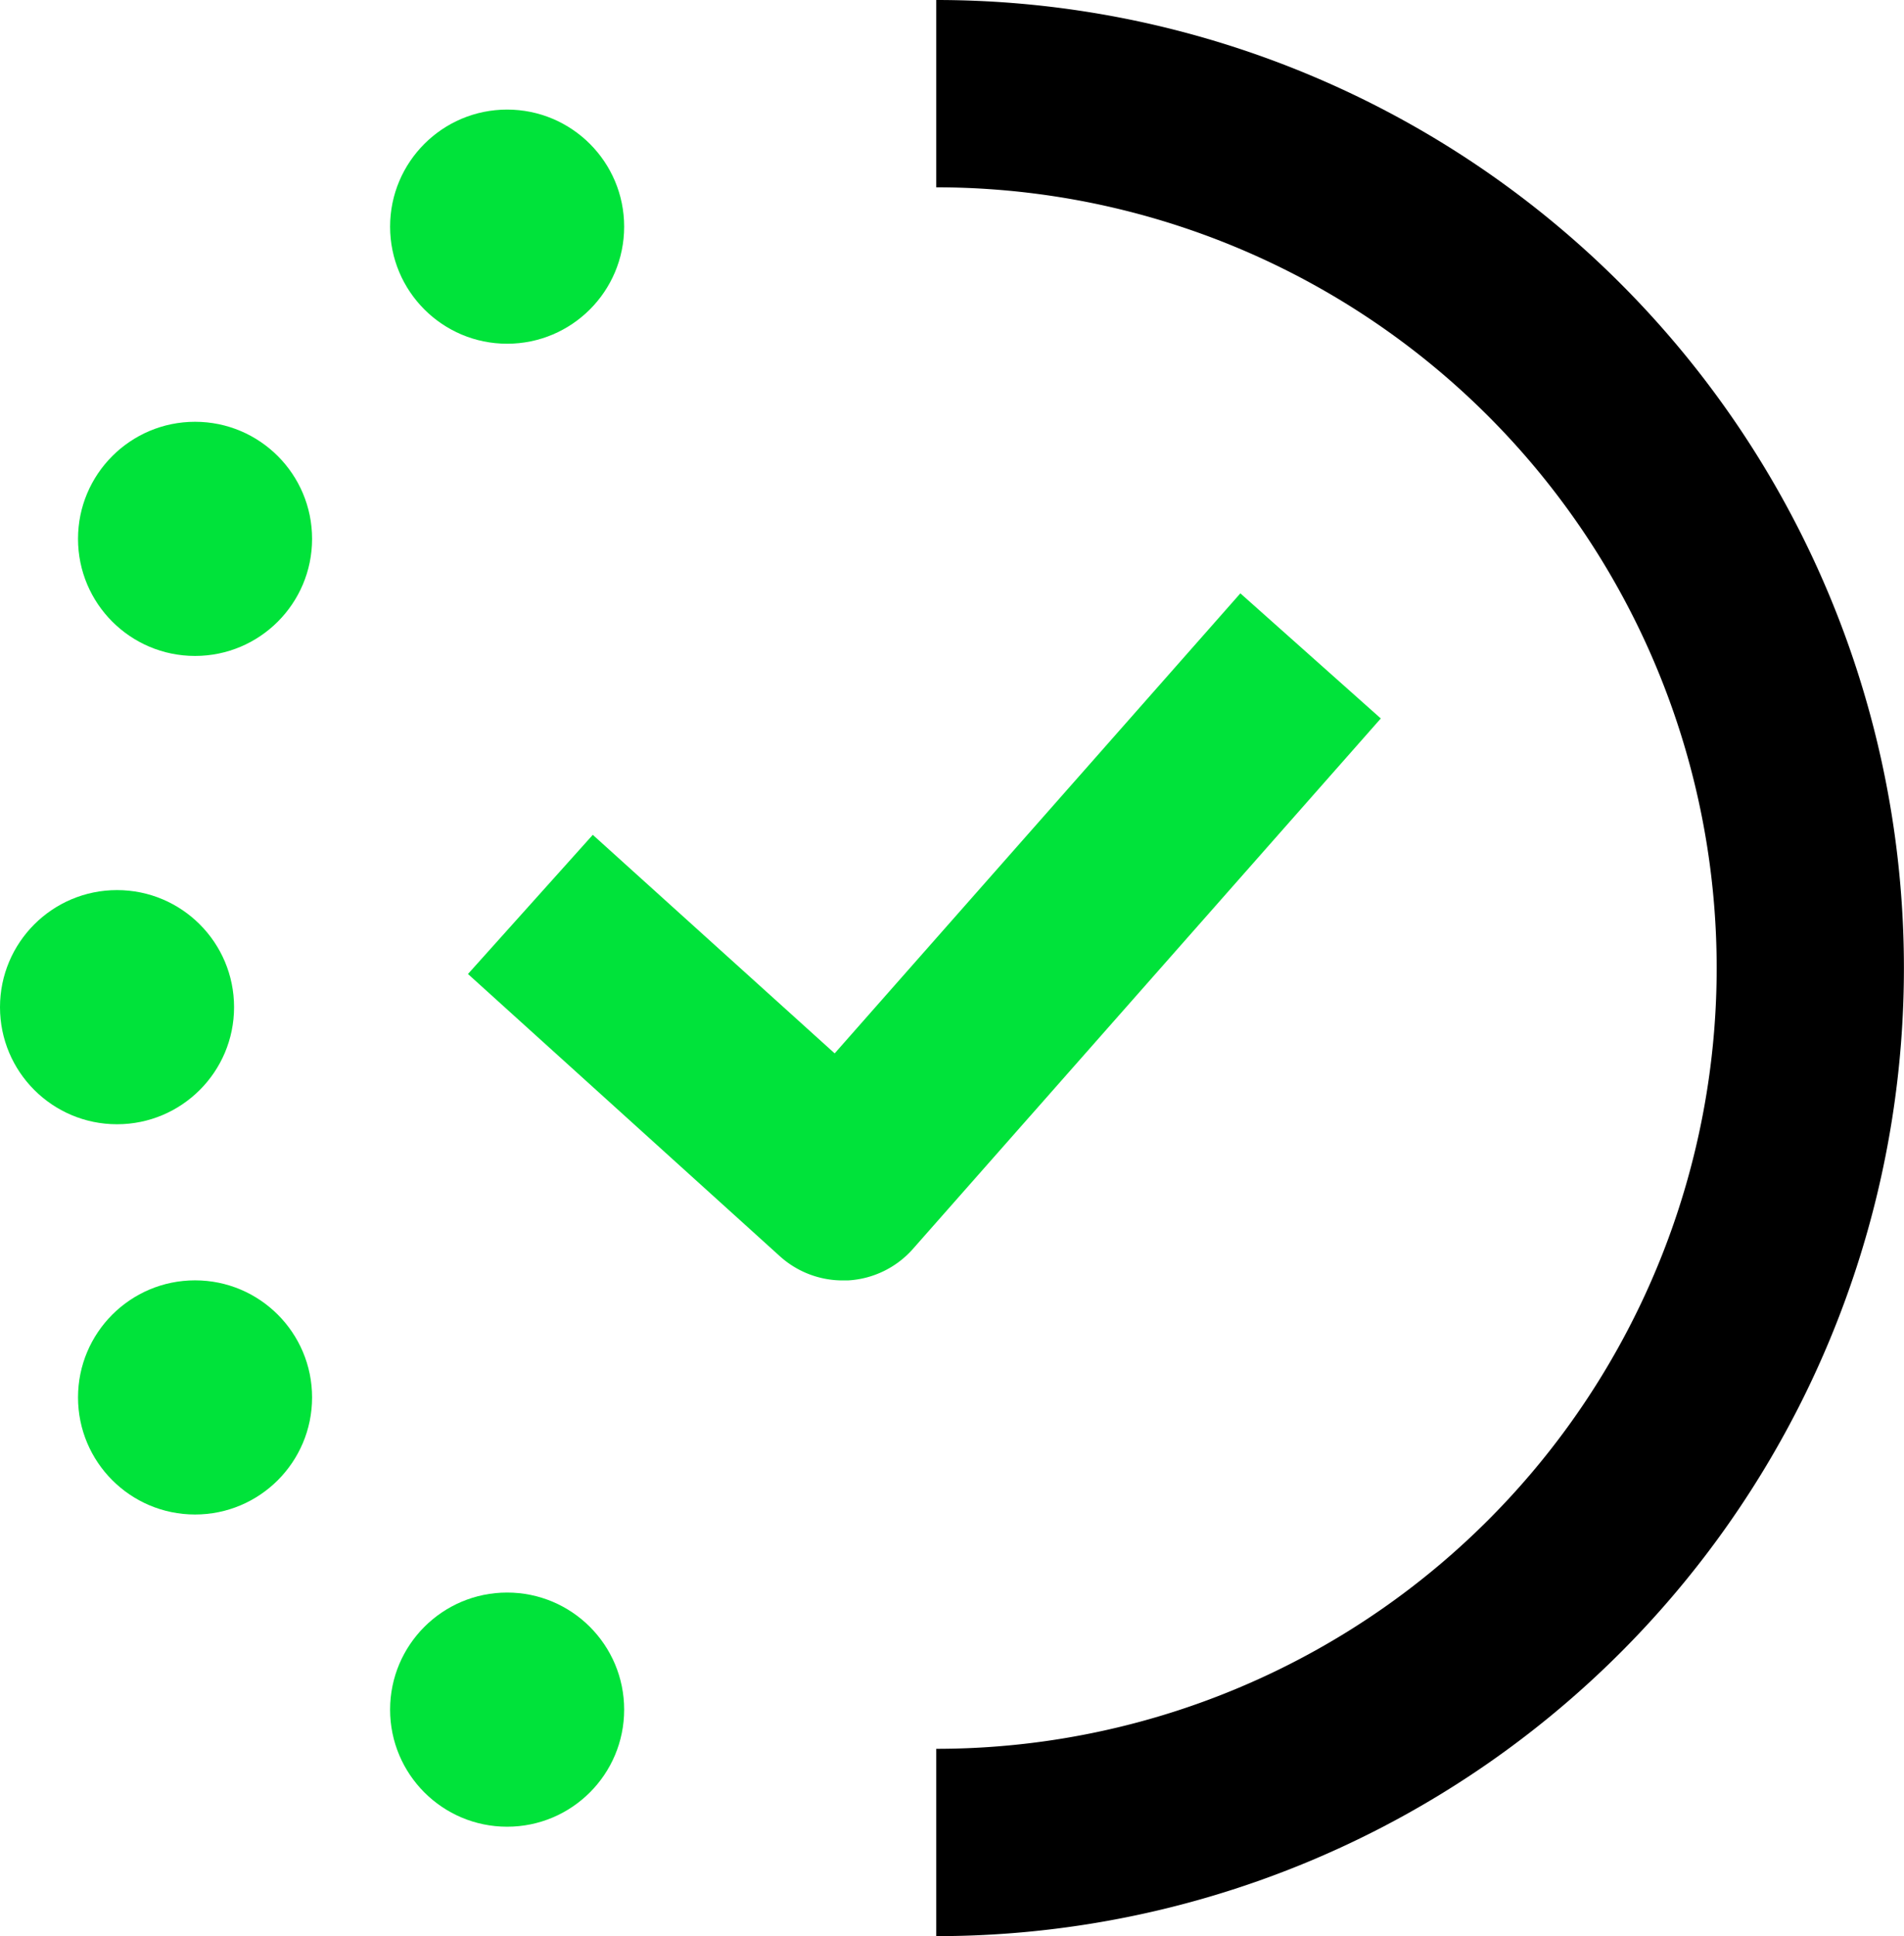
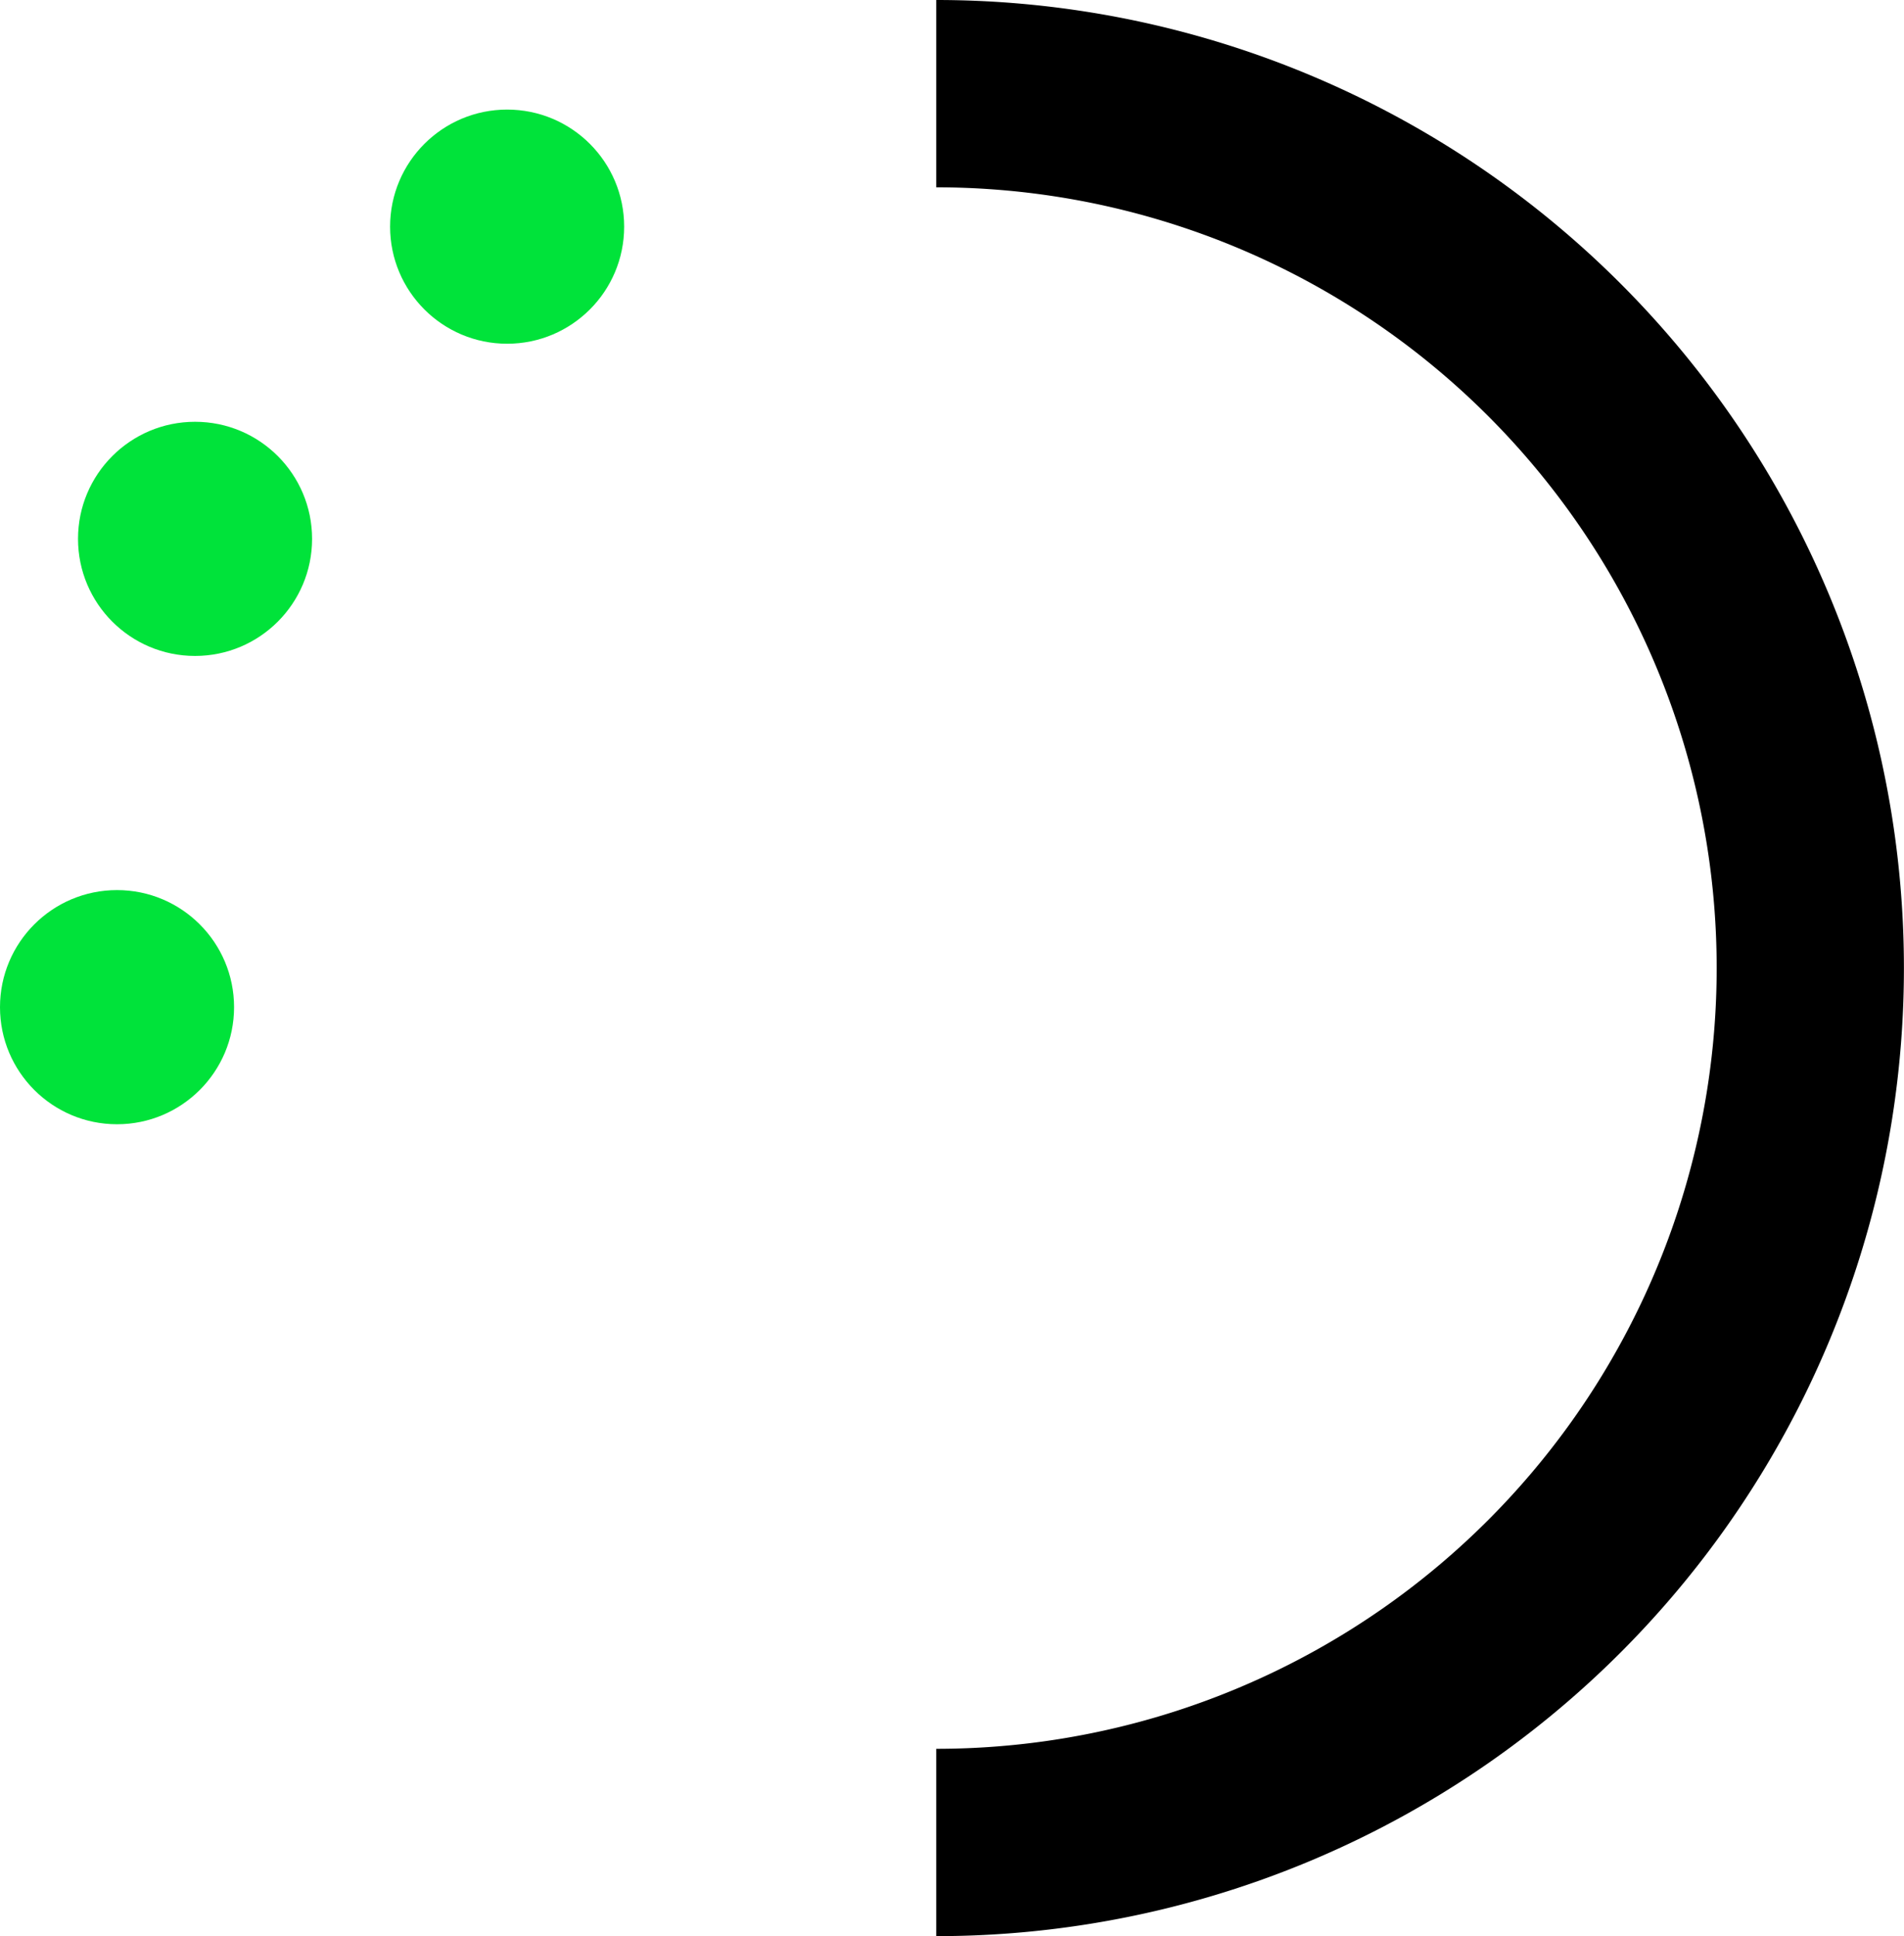
<svg xmlns="http://www.w3.org/2000/svg" width="24.404" height="24.808" viewBox="0 0 24.404 24.808">
  <g id="noun_checking_3560816" transform="translate(-19.404 -19)">
-     <path id="Path_274" data-name="Path 274" d="M39,46.495a1.2,1.2,0,0,0,.8.308h.068a1.2,1.2,0,0,0,.832-.4l6-6.8L44.9,38l-5.2,5.894-3.1-2.8L35,42.877Z" transform="translate(-9.598 -11.398)" fill="#00e33a" />
    <circle id="Ellipse_45" data-name="Ellipse 45" cx="1.5" cy="1.5" r="1.5" transform="translate(19.404 30.404)" fill="#00e33a" />
-     <circle id="Ellipse_46" data-name="Ellipse 46" cx="1.5" cy="1.5" r="1.5" transform="translate(20.404 35.404)" fill="#00e33a" />
    <circle id="Ellipse_47" data-name="Ellipse 47" cx="1.5" cy="1.5" r="1.5" transform="translate(20.404 24.404)" fill="#00e33a" />
    <circle id="Ellipse_48" data-name="Ellipse 48" cx="1.5" cy="1.5" r="1.5" transform="translate(24.404 20.404)" fill="#00e33a" />
    <path id="Path_275" data-name="Path 275" d="M50,19v2.4a10,10,0,0,1,0,20.006v2.4A12.4,12.4,0,1,0,50,19Z" transform="translate(-18.596)" />
-     <circle id="Ellipse_49" data-name="Ellipse 49" cx="1.5" cy="1.5" r="1.5" transform="translate(24.404 39.404)" fill="#00e33a" />
  </g>
</svg>